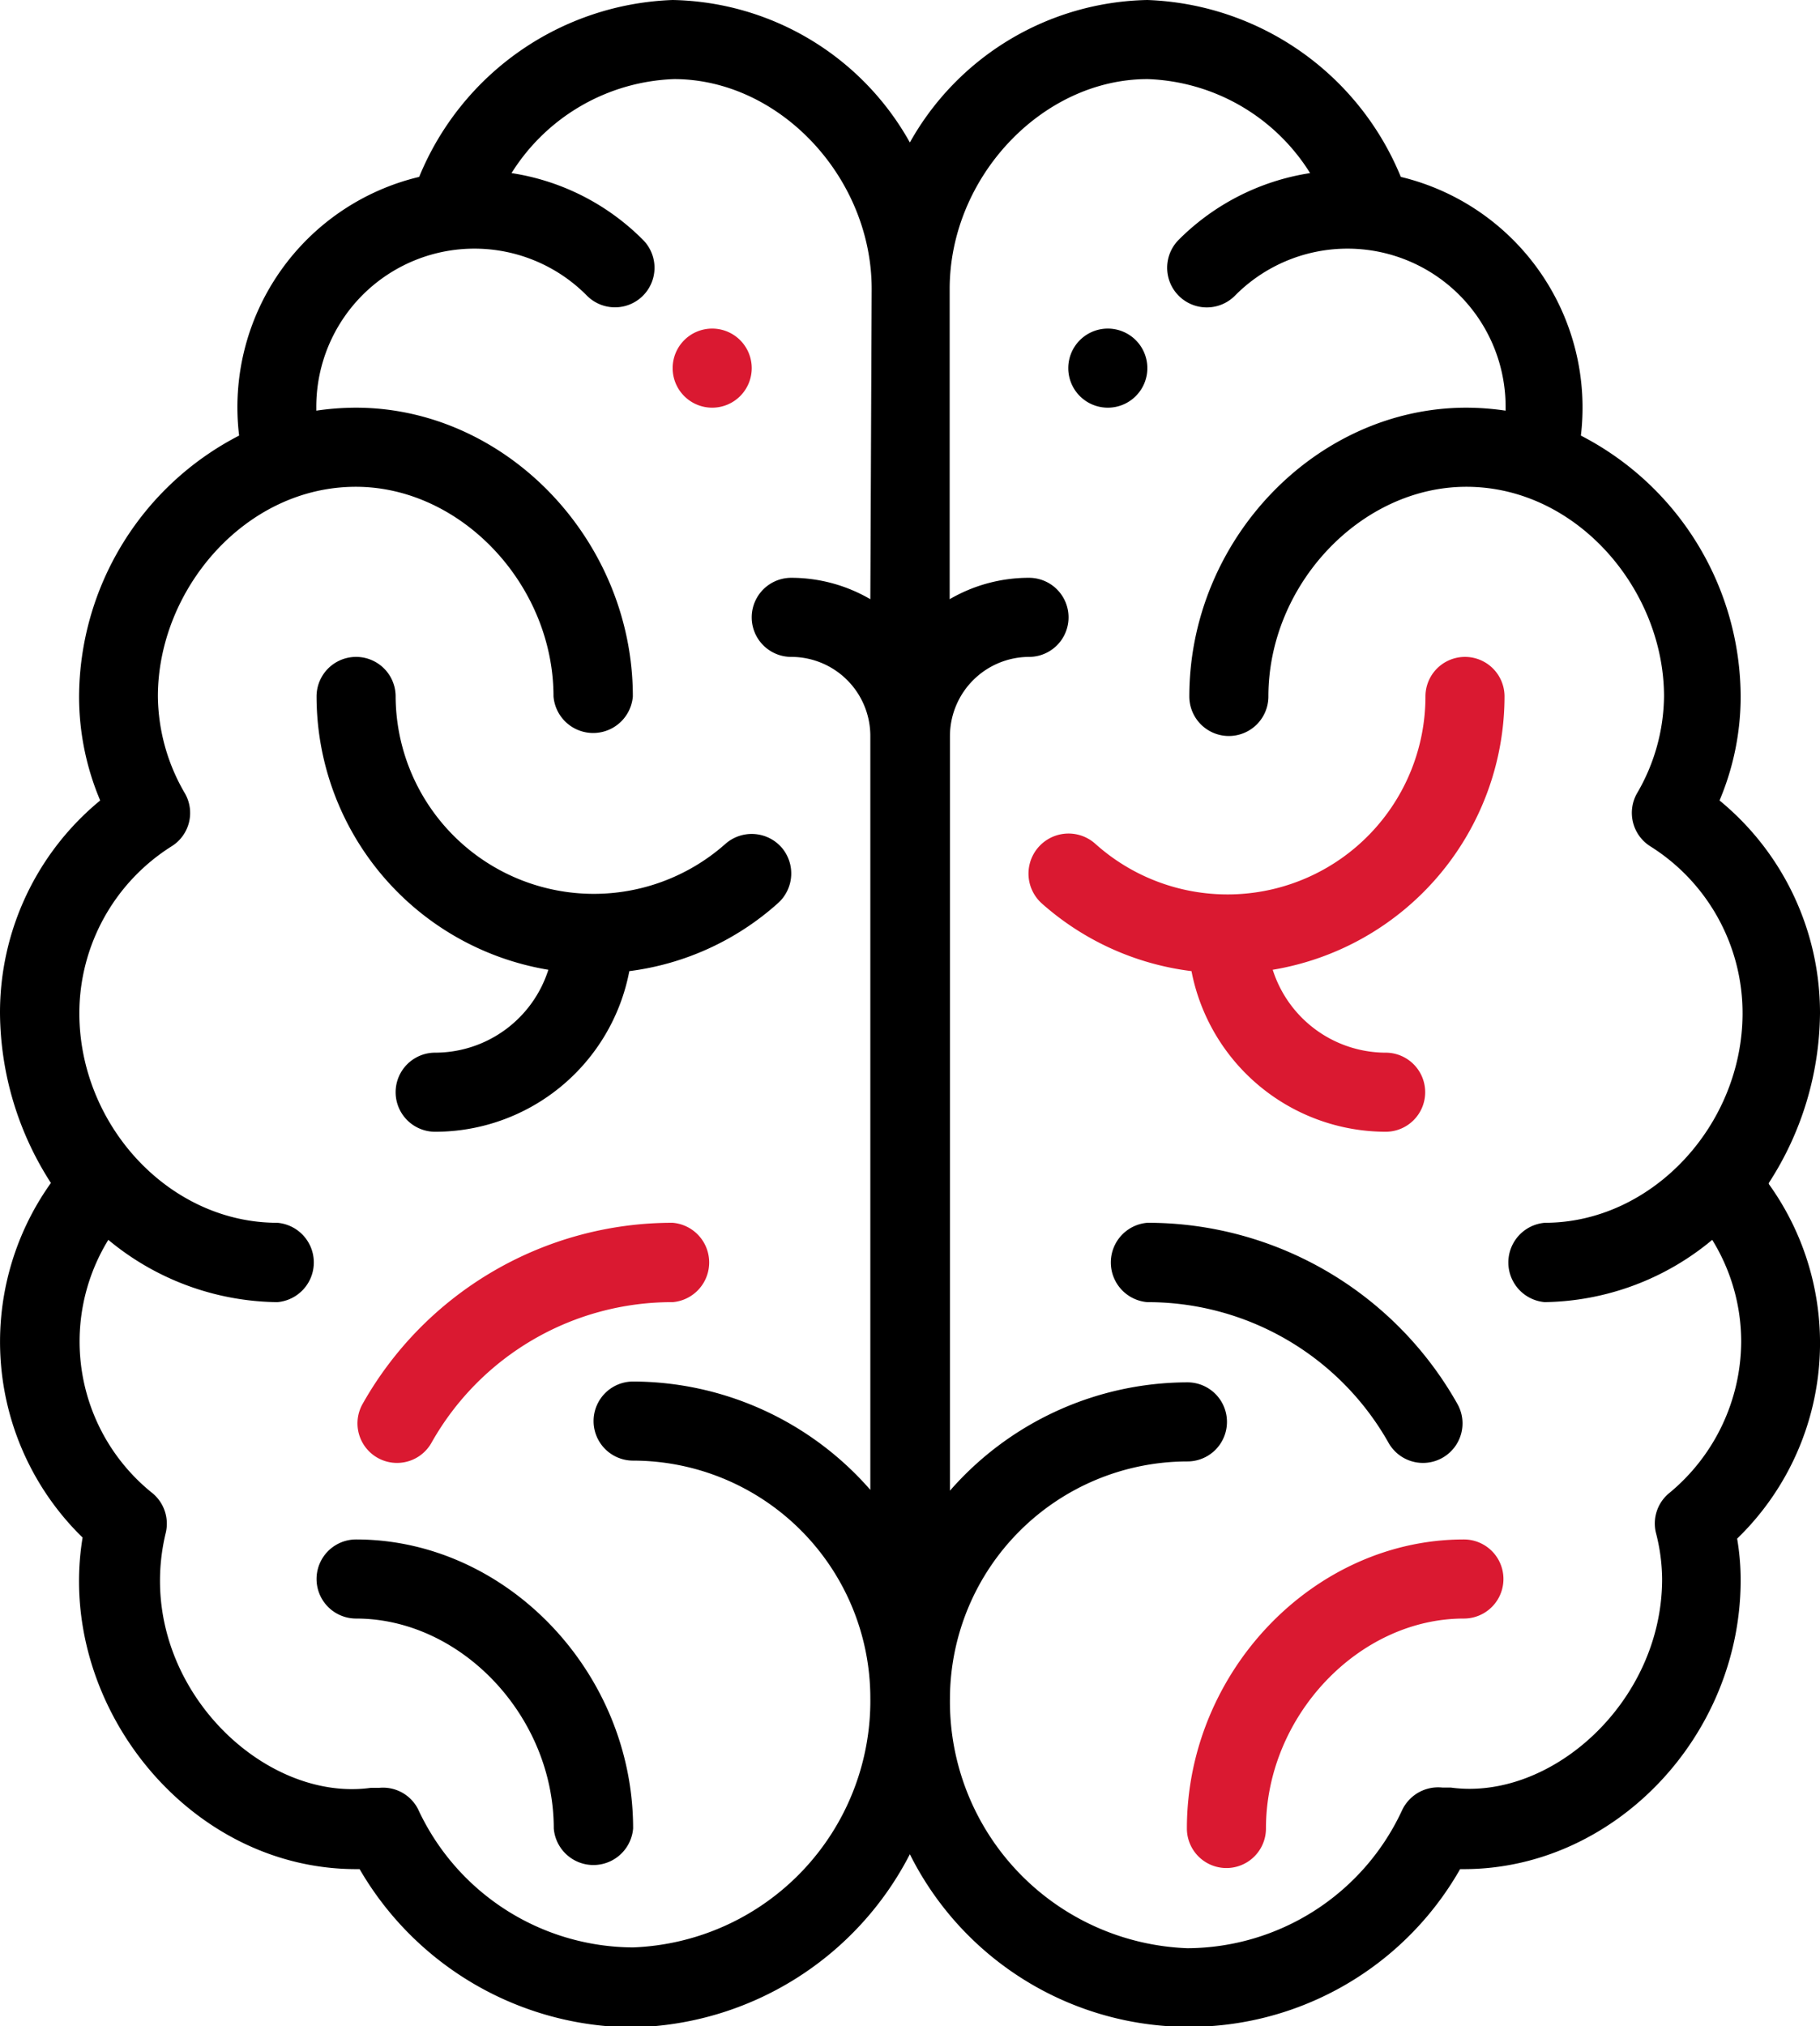
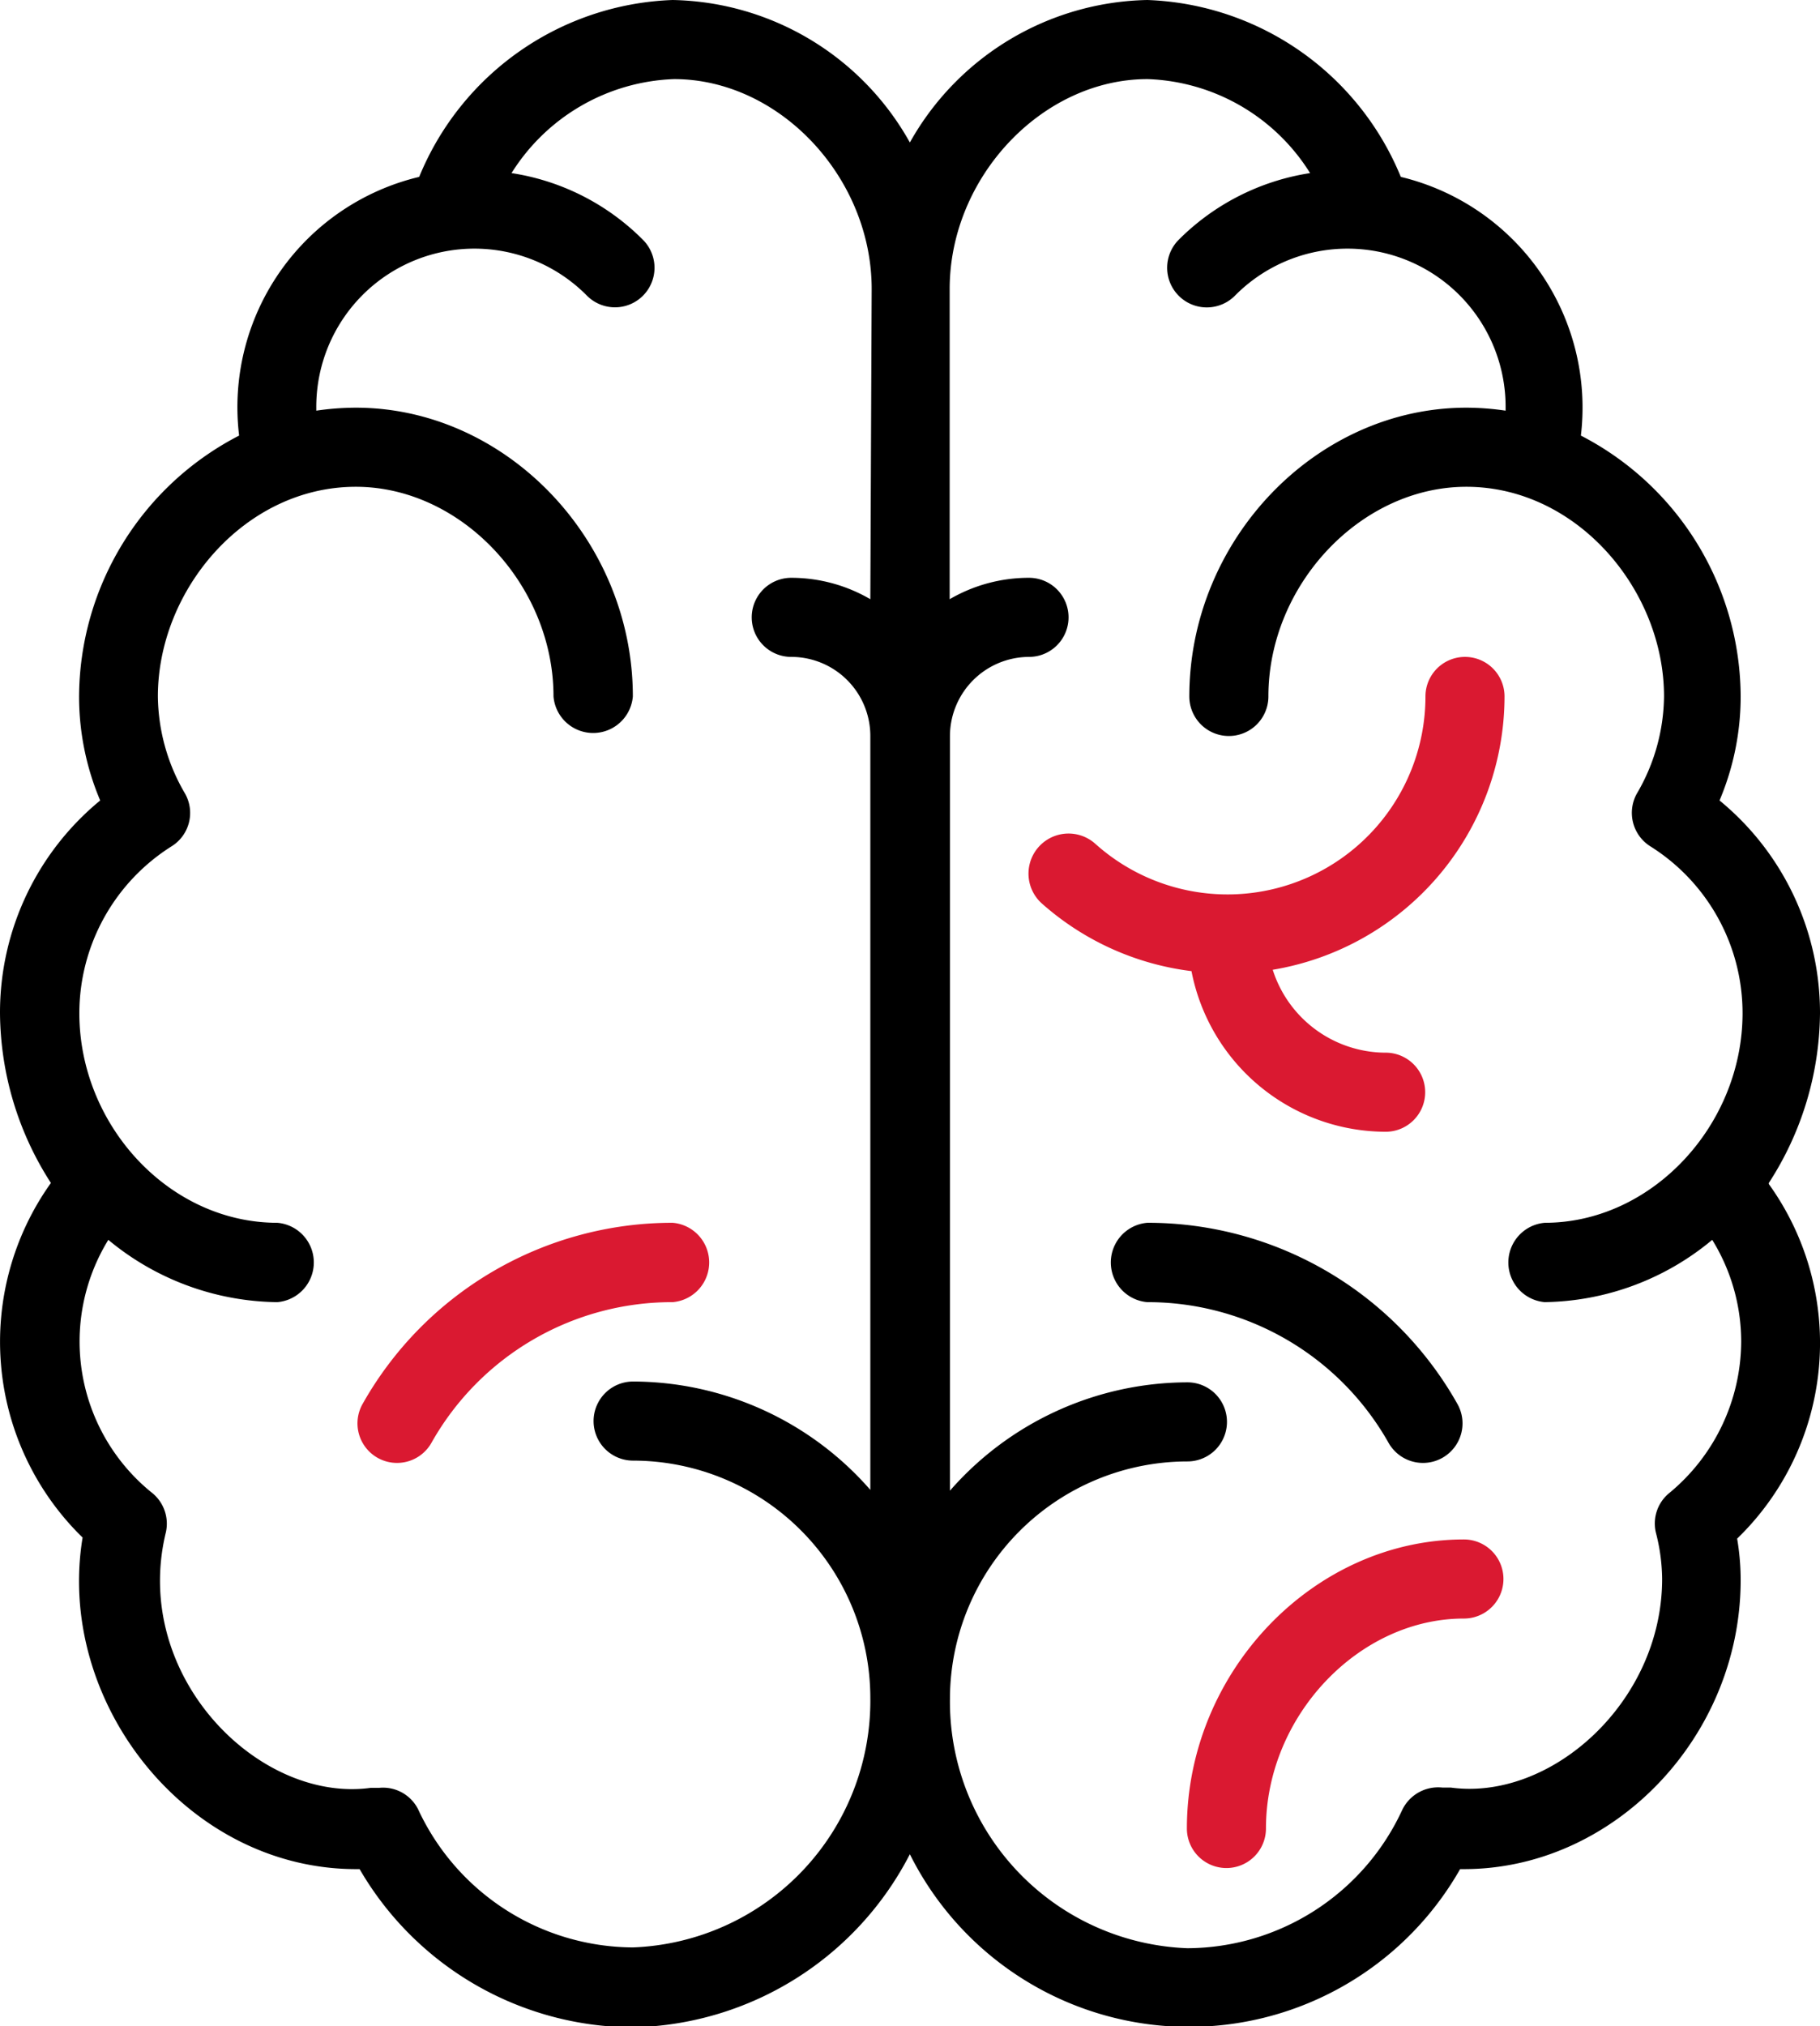
<svg xmlns="http://www.w3.org/2000/svg" viewBox="0 0 67.21 74.8">
  <defs>
    <style>.cls-1{fill:#da1931;}</style>
  </defs>
  <title>Nezehoubny nador mozku</title>
  <g id="Vrstva_2" data-name="Vrstva 2">
    <g id="Rizikove_pojisteni_MaxEfect" data-name="Rizikove pojisteni MaxEfect">
      <g id="Nezehoubny_nador_mozku" data-name="Nezehoubny nador mozku">
-         <path d="M40.91,12.13a1.46,1.46,0,1,0,1.46,1.46A1.46,1.46,0,0,0,40.91,12.13Z" />
-         <path class="cls-1" d="M26.3,12.13a1.46,1.46,0,1,0,1.46,1.46A1.46,1.46,0,0,0,26.3,12.13Z" />
        <path d="M65.32,43.67a11.67,11.67,0,0,0,1.89-6.27,10.14,10.14,0,0,0-3.71-7.85,9.84,9.84,0,0,0,.78-3.84,10.88,10.88,0,0,0-5.9-9.63,8.76,8.76,0,0,0-6.65-9.55A10.52,10.52,0,0,0,42.37,0,10.28,10.28,0,0,0,33.6,5.26,10.25,10.25,0,0,0,24.84,0a10.52,10.52,0,0,0-9.36,6.53,8.74,8.74,0,0,0-6.65,9.55,10.89,10.89,0,0,0-5.91,9.63,9.84,9.84,0,0,0,.78,3.84A10.13,10.13,0,0,0,0,37.4a11.69,11.69,0,0,0,1.88,6.27A10.09,10.09,0,0,0,3.05,56.76C2.05,62.82,6.88,69,13.15,69h.13a11.72,11.72,0,0,0,10.1,5.84A11.77,11.77,0,0,0,33.6,68.45,11.52,11.52,0,0,0,53.92,69h.14c5.54,0,10.22-4.89,10.22-10.67a9.12,9.12,0,0,0-.13-1.53,10.05,10.05,0,0,0,1.17-13.09ZM32.14,22.12a5.8,5.8,0,0,0-2.92-.79,1.46,1.46,0,1,0,0,2.92,2.92,2.92,0,0,1,2.92,2.92V55a11.66,11.66,0,0,0-8.76-4,1.46,1.46,0,1,0,0,2.92,8.77,8.77,0,0,1,8.76,8.77,9.11,9.11,0,0,1-8.76,9.2,8.79,8.79,0,0,1-7.94-5.1A1.45,1.45,0,0,0,14,66l-.31,0c-4.15.57-8.84-4.14-7.57-9.41a1.46,1.46,0,0,0-.48-1.46A7.17,7.17,0,0,1,4,45.77a9.93,9.93,0,0,0,6.24,2.3,1.47,1.47,0,0,0,0-2.93c-4,0-7.31-3.61-7.31-7.74a7.29,7.29,0,0,1,3.41-6.16,1.45,1.45,0,0,0,.49-1.95,7.21,7.21,0,0,1-1-3.58c0-3.94,3.22-7.74,7.31-7.74,3.89,0,7.3,3.62,7.3,7.74a1.47,1.47,0,0,0,2.93,0c0-5.78-4.69-10.66-10.23-10.66a10.14,10.14,0,0,0-1.46.11v-.11a5.84,5.84,0,0,1,10-4.13,1.46,1.46,0,0,0,2.06-2.07,8.7,8.7,0,0,0-4.85-2.46,7.39,7.39,0,0,1,6-3.47c3.89,0,7.3,3.62,7.3,7.75ZM57,48.07a9.88,9.88,0,0,0,6.23-2.3,7.16,7.16,0,0,1,1.07,3.76,7.29,7.29,0,0,1-2.66,5.59,1.45,1.45,0,0,0-.49,1.46,7,7,0,0,1,.23,1.71c0,4.54-4.1,8.2-7.8,7.7l-.31,0a1.47,1.47,0,0,0-1.49.83,8.78,8.78,0,0,1-7.93,5.1,9.11,9.11,0,0,1-8.77-9.2,8.78,8.78,0,0,1,8.77-8.77,1.46,1.46,0,0,0,0-2.92,11.68,11.68,0,0,0-8.77,4V27.17A2.93,2.93,0,0,1,38,24.25a1.46,1.46,0,0,0,0-2.92,5.81,5.81,0,0,0-2.93.79V10.67c0-4.13,3.42-7.75,7.31-7.75a7.37,7.37,0,0,1,6,3.47,8.73,8.73,0,0,0-4.85,2.46,1.46,1.46,0,0,0,2.07,2.07,5.84,5.84,0,0,1,10,4.13s0,.07,0,.11a10,10,0,0,0-1.45-.11c-5.55,0-10.23,4.88-10.23,10.66a1.46,1.46,0,0,0,2.92,0c0-4.12,3.41-7.74,7.31-7.74,4.08,0,7.3,3.8,7.3,7.74a7.21,7.21,0,0,1-1,3.58,1.46,1.46,0,0,0,.49,1.95,7.27,7.27,0,0,1,3.41,6.16c0,4.14-3.35,7.74-7.3,7.74a1.47,1.47,0,0,0,0,2.93Z" />
-         <path d="M28.85,31.27a1.47,1.47,0,0,0-2.07-.11,7.32,7.32,0,0,1-12.17-5.45,1.46,1.46,0,1,0-2.92,0A10.24,10.24,0,0,0,20.25,35.8a4.39,4.39,0,0,1-4.18,3.06,1.46,1.46,0,0,0,0,2.92,7.3,7.3,0,0,0,7.17-5.93,10.13,10.13,0,0,0,5.49-2.51A1.47,1.47,0,0,0,28.85,31.27Z" />
-         <path d="M13.15,56.83a1.46,1.46,0,1,0,0,2.92c3.89,0,7.3,3.62,7.3,7.75a1.47,1.47,0,0,0,2.93,0C23.38,61.72,18.69,56.83,13.15,56.83Z" />
        <path class="cls-1" d="M24.84,45.14A13.13,13.13,0,0,0,13.4,51.81a1.46,1.46,0,1,0,2.54,1.44,10.19,10.19,0,0,1,8.9-5.18,1.47,1.47,0,0,0,0-2.93Z" />
        <path class="cls-1" d="M51.13,38.86A4.39,4.39,0,0,1,47,35.8a10.24,10.24,0,0,0,8.56-10.09,1.46,1.46,0,0,0-2.92,0,7.31,7.31,0,0,1-12.18,5.45,1.46,1.46,0,0,0-2,2.18A10.2,10.2,0,0,0,44,35.85a7.32,7.32,0,0,0,7.17,5.93,1.46,1.46,0,1,0,0-2.92Z" />
        <path class="cls-1" d="M54.06,56.83c-5.55,0-10.23,4.89-10.23,10.67a1.46,1.46,0,1,0,2.92,0c0-4.13,3.41-7.75,7.31-7.75a1.46,1.46,0,1,0,0-2.92Z" />
        <path d="M53.81,51.81a13.12,13.12,0,0,0-11.44-6.67,1.47,1.47,0,0,0,0,2.93,10.21,10.21,0,0,1,8.9,5.18,1.46,1.46,0,1,0,2.54-1.44Z" />
      </g>
    </g>
  </g>
</svg>